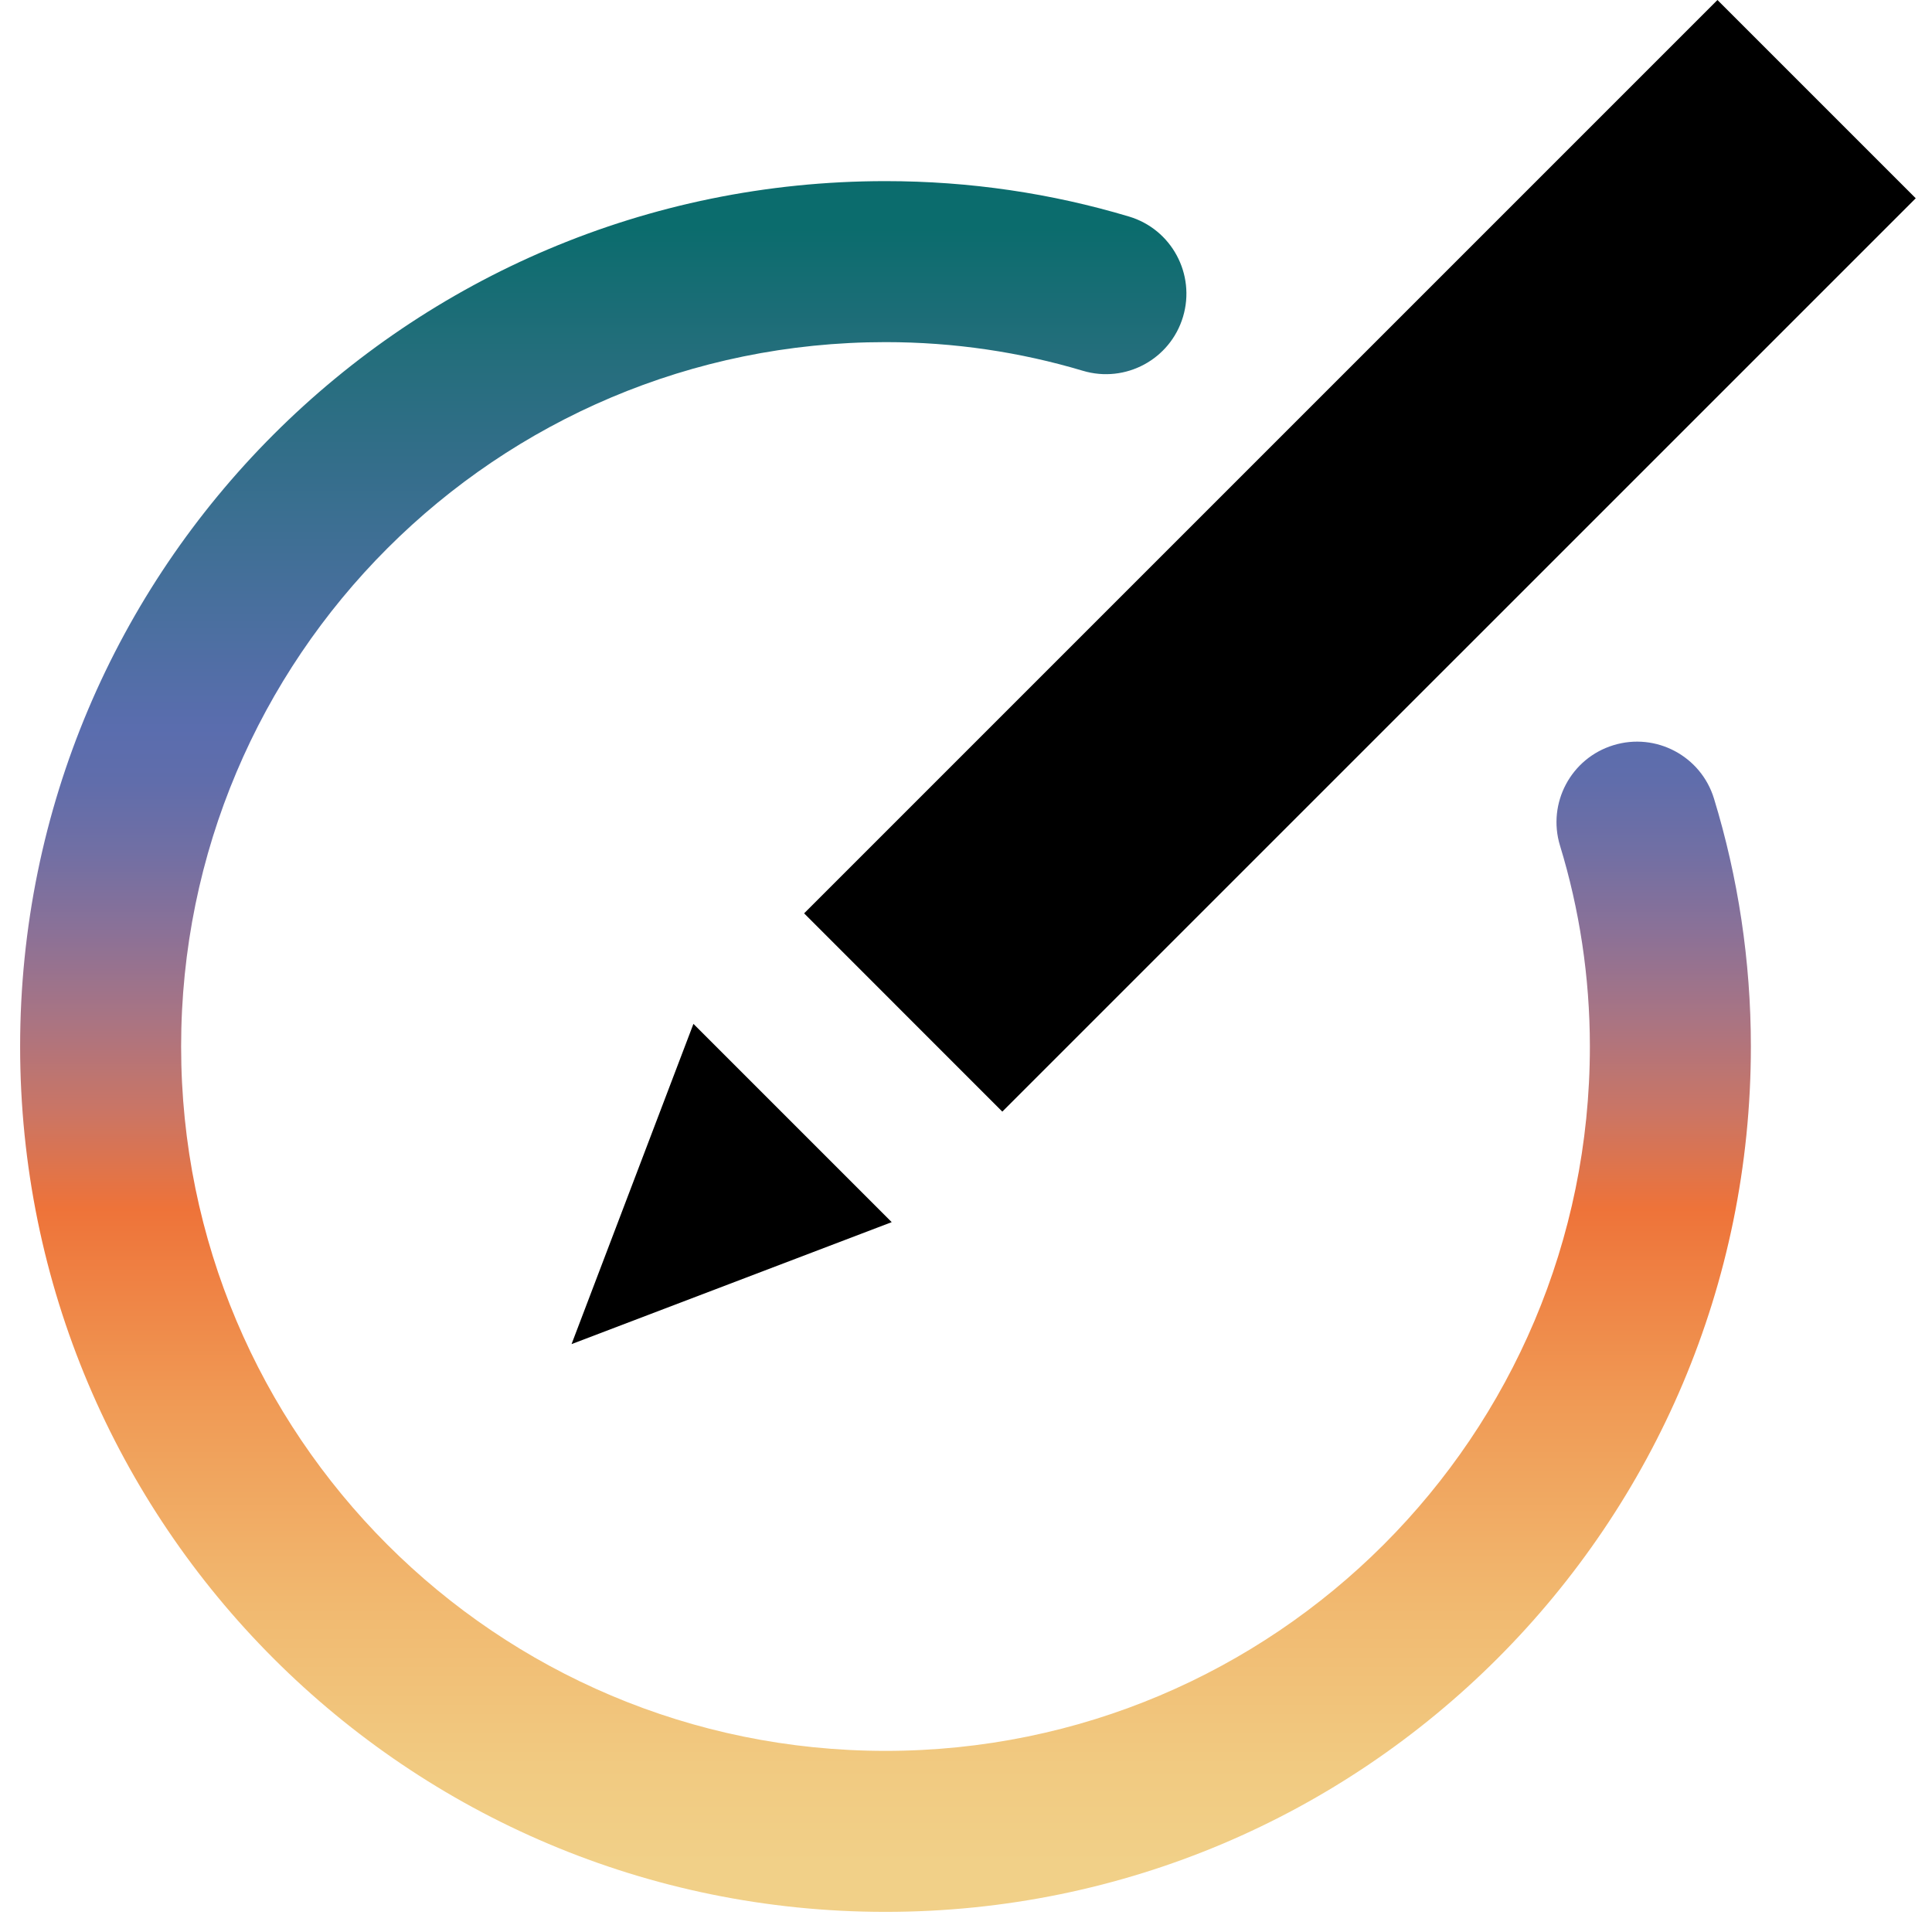
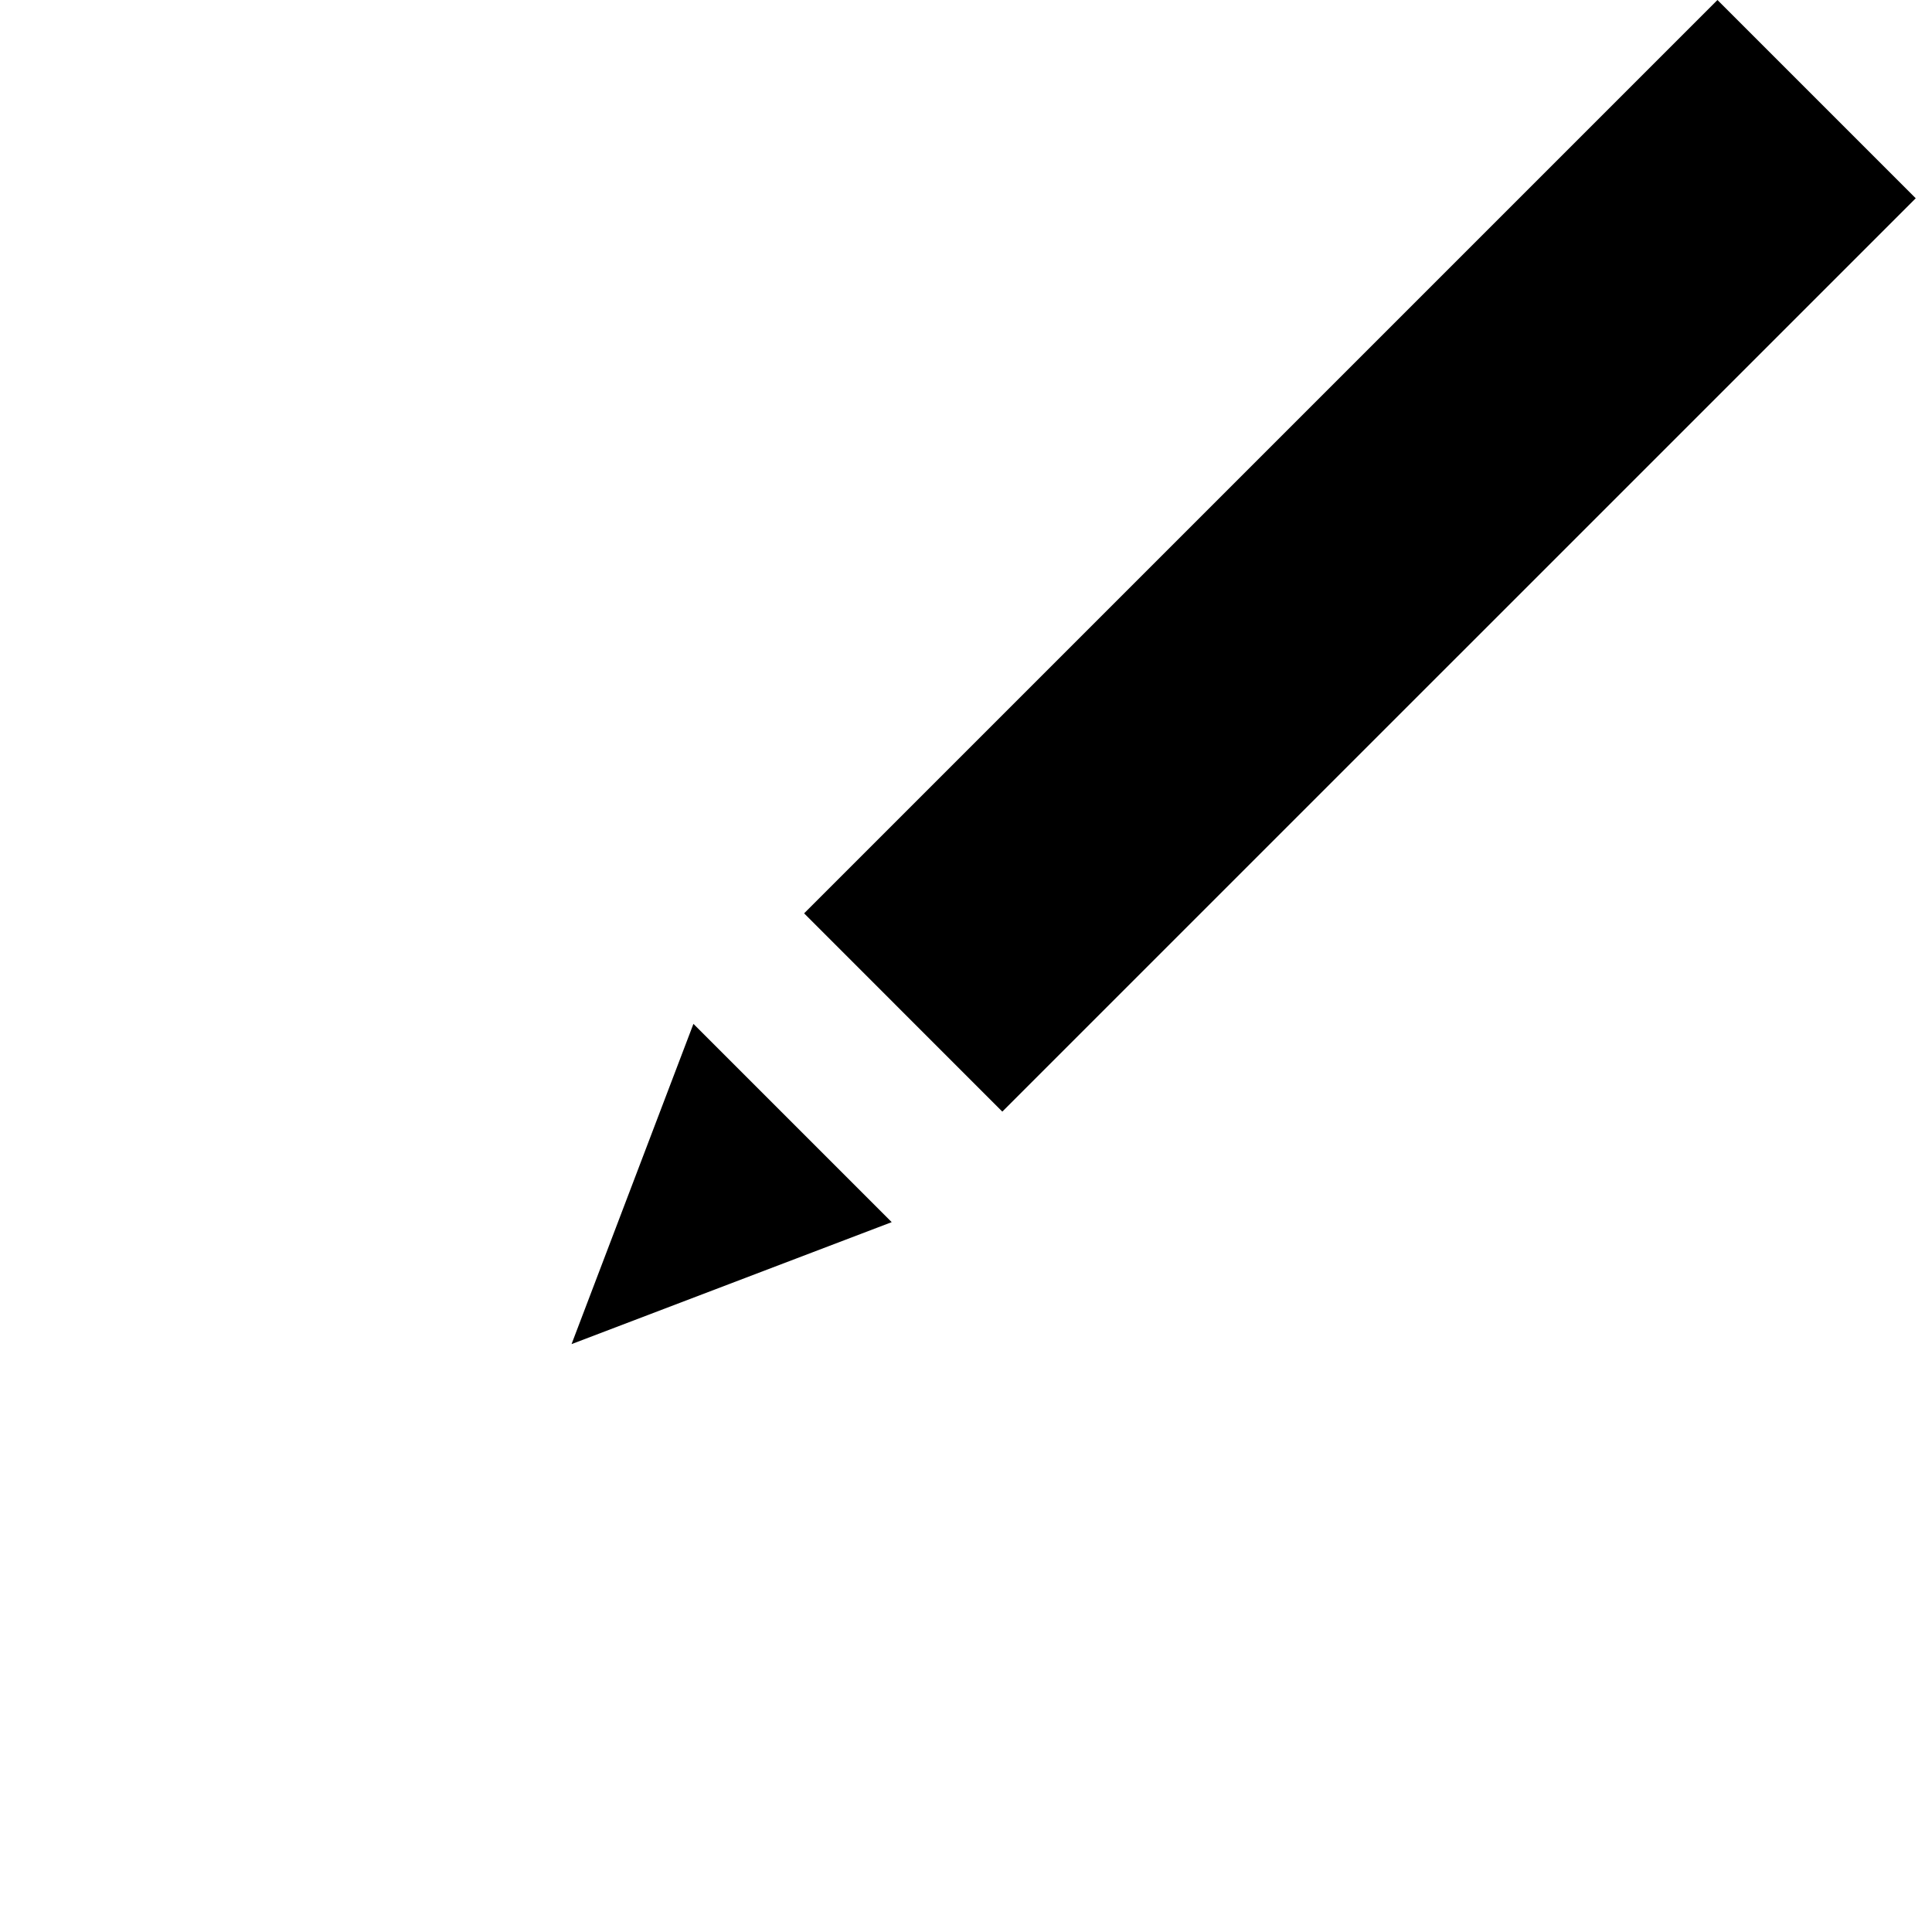
<svg xmlns="http://www.w3.org/2000/svg" width="24" height="24" viewBox="0 0 24 24" fill="none">
  <g clip-path="url(#clip0_873_16094)">
-     <path fill-rule="evenodd" clip-rule="evenodd" d="M11 4.25C6.165 4.25 2.25 8.165 2.25 13C2.25 17.835 6.165 21.75 11 21.75C15.835 21.75 19.75 17.835 19.75 13C19.75 12.133 19.619 11.289 19.379 10.505C19.218 9.977 19.515 9.418 20.043 9.257C20.572 9.095 21.131 9.393 21.292 9.921C21.589 10.892 21.75 11.933 21.75 13C21.75 18.939 16.939 23.75 11 23.75C5.061 23.75 0.25 18.939 0.25 13C0.25 7.061 5.061 2.25 11 2.25C12.048 2.25 13.063 2.402 14.025 2.69C14.554 2.848 14.854 3.406 14.696 3.935C14.538 4.464 13.981 4.764 13.452 4.606C12.675 4.374 11.853 4.25 11 4.25Z" fill="url(#paint0_linear_873_16094)" />
    <path fill-rule="evenodd" clip-rule="evenodd" d="M23.798 2.463L21.335 0L9.989 11.346L12.451 13.809L23.798 2.463ZM11.077 15.182L8.614 12.719L7.1 16.697L11.077 15.182Z" fill="black" />
  </g>
  <defs>
    <linearGradient id="paint0_linear_873_16094" x1="11" y1="23.156" x2="11" y2="2.844" gradientUnits="userSpaceOnUse">
      <stop stop-color="#F1D088" />
      <stop offset="0.06" stop-color="#F1CA81" />
      <stop offset="0.158" stop-color="#F1B970" />
      <stop offset="0.282" stop-color="#F09A55" />
      <stop offset="0.401" stop-color="#EE7339" />
      <stop offset="0.402" stop-color="#ED733A" />
      <stop offset="0.461" stop-color="#CA7565" />
      <stop offset="0.517" stop-color="#A97483" />
      <stop offset="0.57" stop-color="#8B7197" />
      <stop offset="0.619" stop-color="#716FA4" />
      <stop offset="0.662" stop-color="#606DAB" />
      <stop offset="0.695" stop-color="#5A6DAE" />
      <stop offset="0.758" stop-color="#4B6FA0" />
      <stop offset="0.922" stop-color="#246E7C" />
      <stop offset="1" stop-color="#0B6C6D" />
    </linearGradient>
    <clipPath id="clip0_873_16094">
      <rect width="24" height="24" fill="white" />
    </clipPath>
  </defs>
</svg>